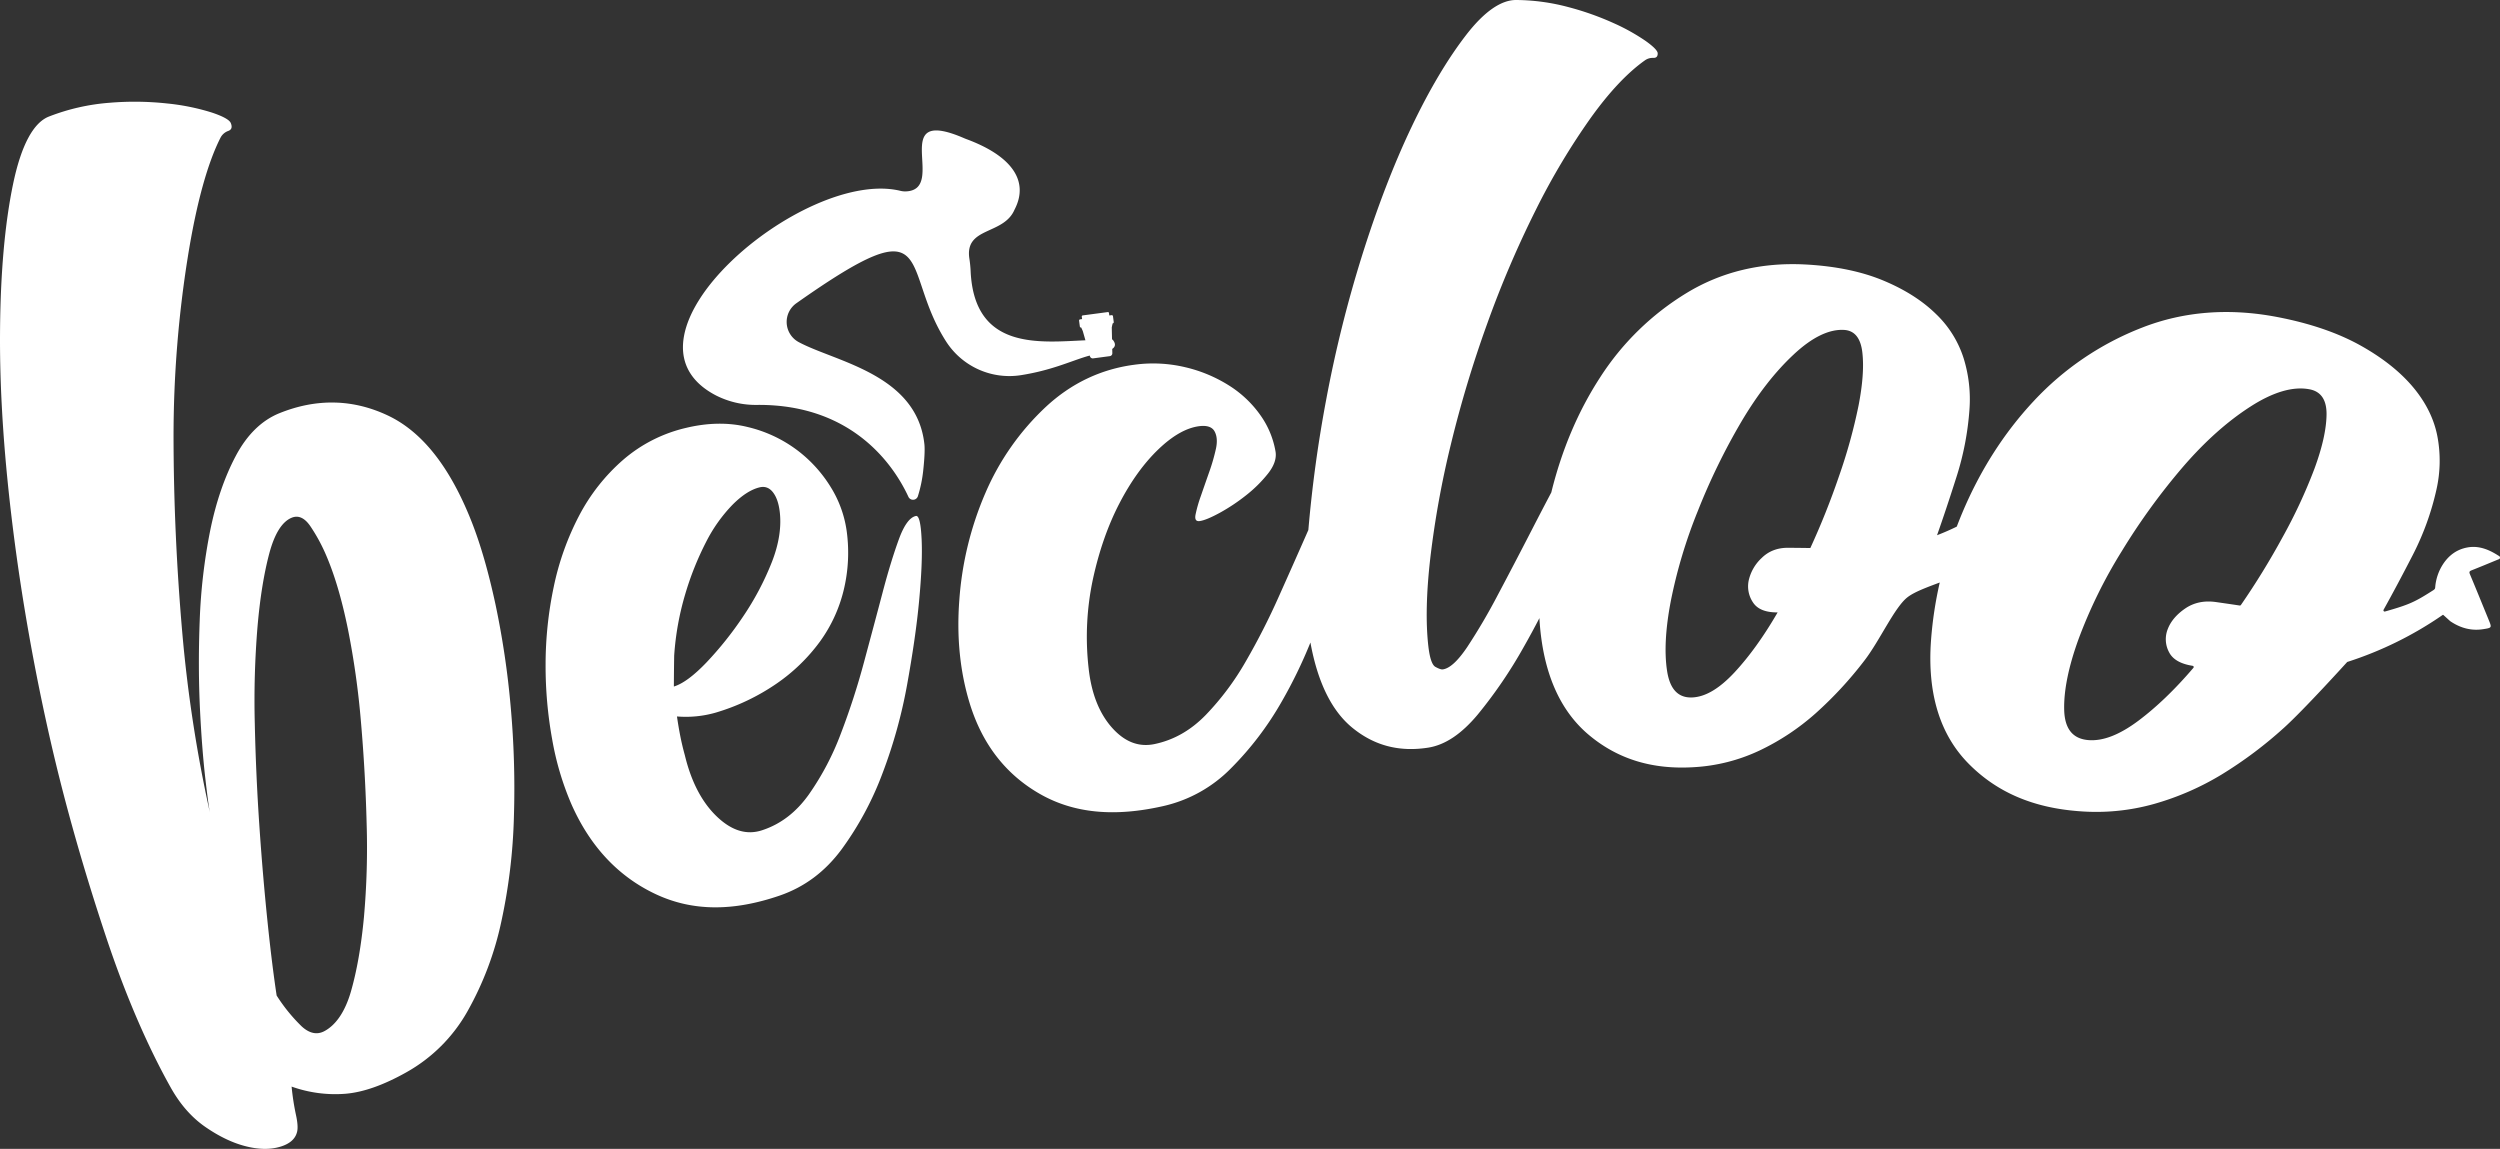
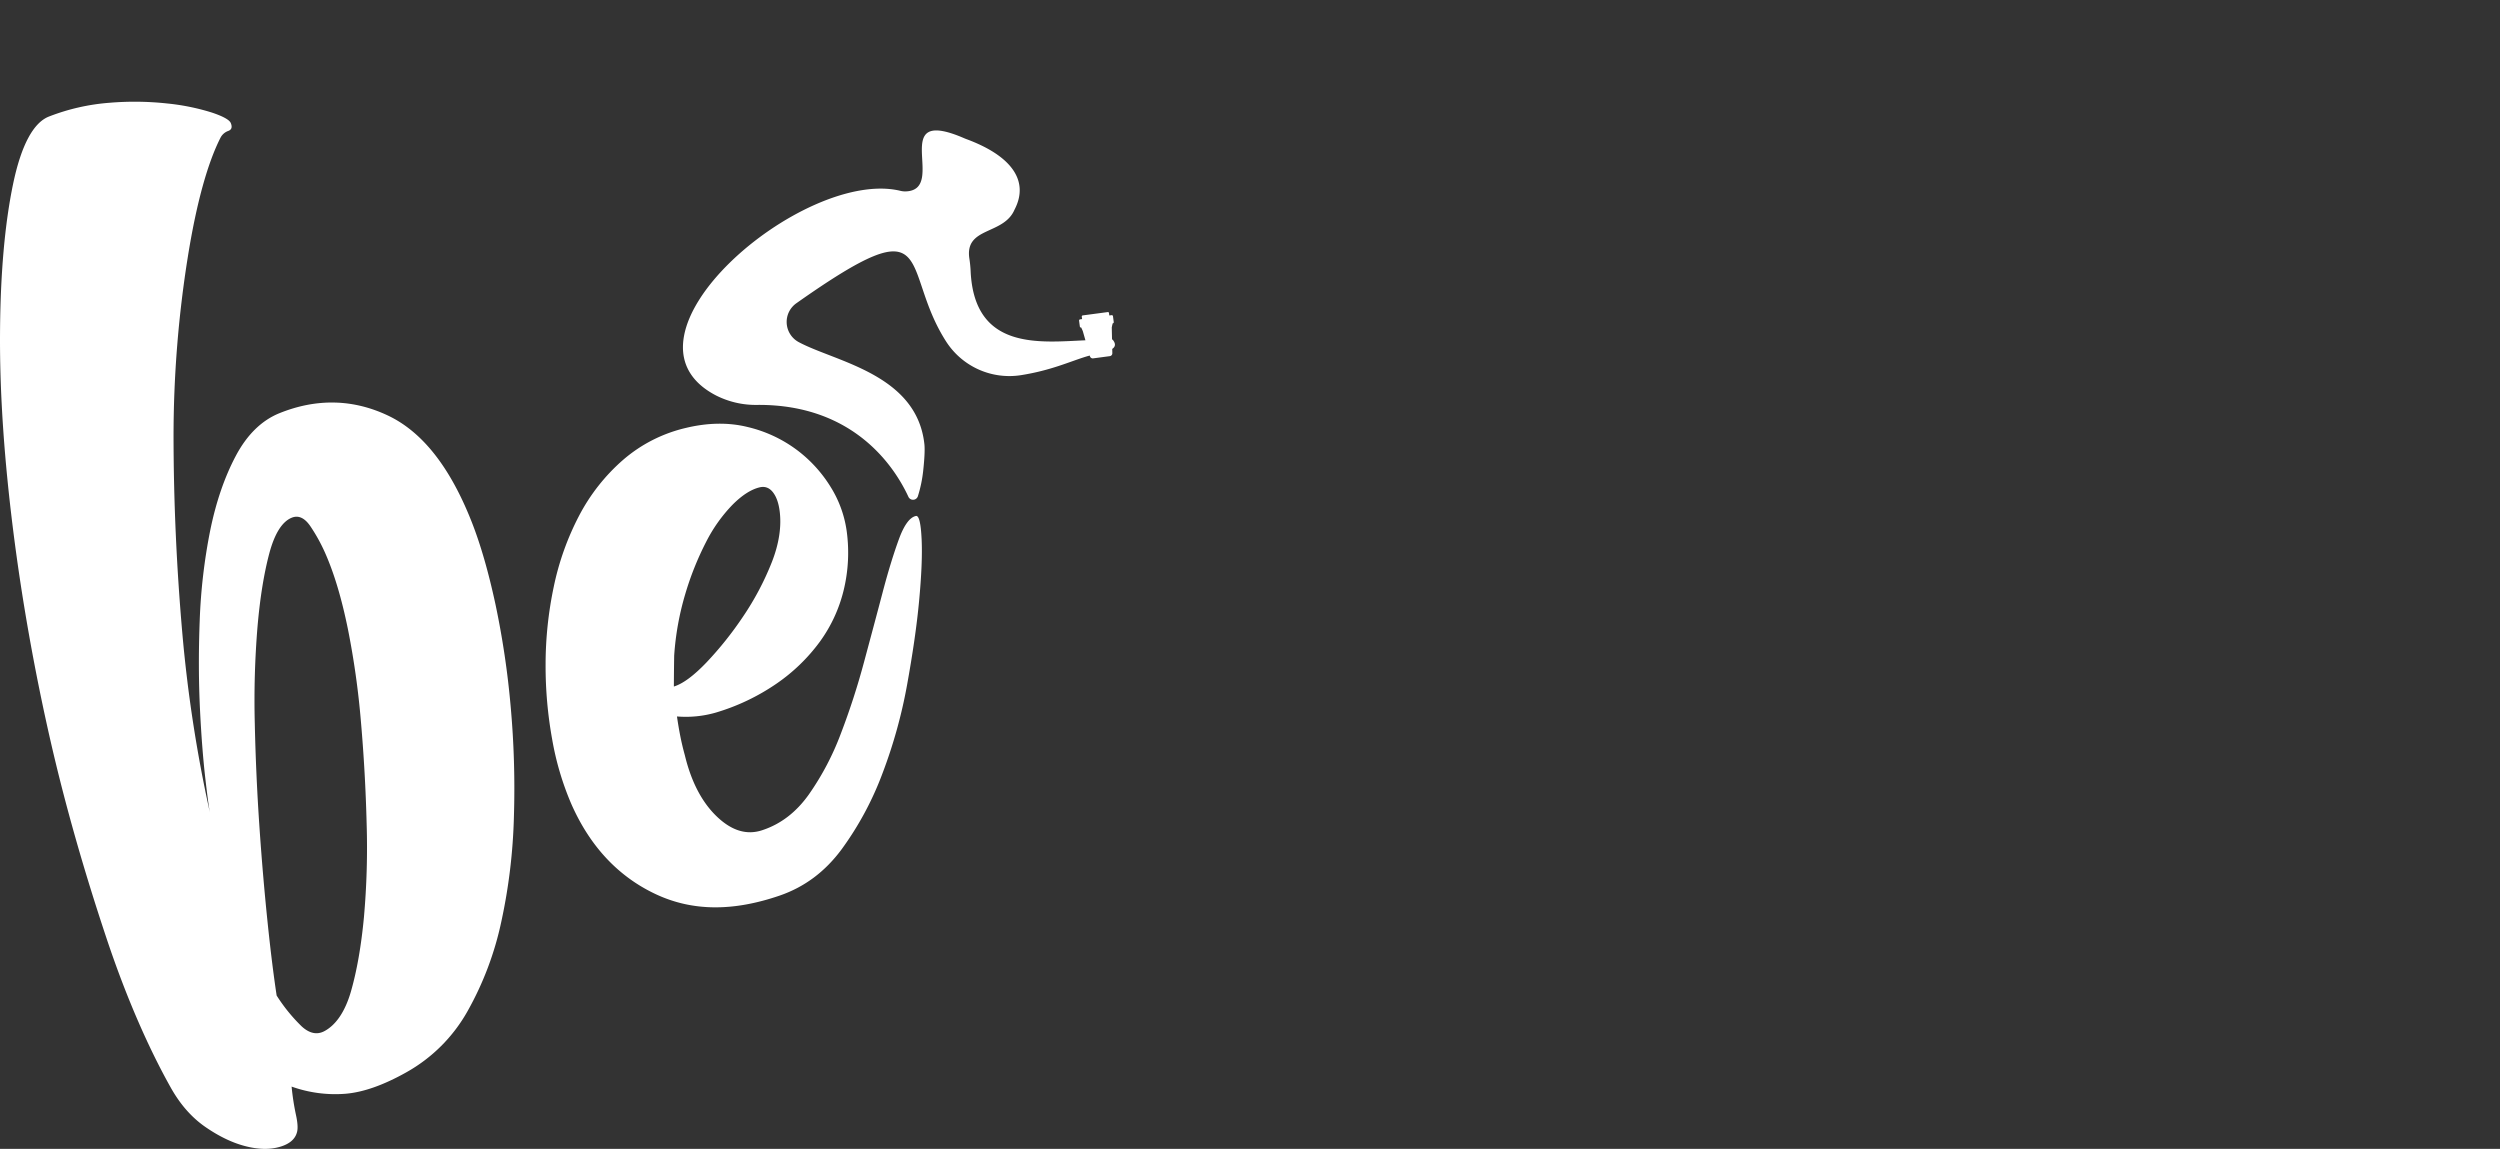
<svg xmlns="http://www.w3.org/2000/svg" width="1527.335" height="701.895" viewBox="0 0 1527.335 701.895">
  <rect x="0" y="0" width="1527.335" height="701.895" fill="#333333" stroke="none" />
  <g id="Groupe_1138" data-name="Groupe 1138" transform="translate(0 0)">
    <path id="Tracé_26" data-name="Tracé 26" d="M1941.228-4598.543c-4.229-19.566-9.01-36.309-14.479-50.211-13.088-33.254-30-55.02-51.166-65.055s-43.461-10.66-66.215-1.5c-10.842,4.363-19.811,13.051-26.715,26.023q-10.362,19.5-15.713,45.777a344.066,344.066,0,0,0-6.4,55.2c-.729,19.273-.633,37.242.172,53.863s1.947,30.871,3.309,42.672c1.268,11,2.209,17.844,2.764,20.543a850.056,850.056,0,0,1-16.787-108.828c-3.568-40.664-5.41-81.078-5.434-121.906a695.862,695.862,0,0,1,8.8-109.258c5.277-32.746,12.059-56.883,19.824-72.211a8.572,8.572,0,0,1,4.8-4.27c2.055-.727,2.574-2.324,1.543-4.816-.82-1.973-4.764-4.164-11.854-6.508a136.926,136.926,0,0,0-26.871-5.437,184.444,184.444,0,0,0-35.363-.445,128.917,128.917,0,0,0-36.965,8.4c-9.512,3.691-17.037,17.523-22.007,41.551s-7.682,54.254-7.914,90.355c-.261,40.129,3.028,80.848,7.913,119.98,5.383,43.137,13.3,87.473,23.016,129.9,9.23,40.3,21,80.914,34.191,120.438,12.432,37.215,26.146,67.8,39.2,91.066,5.832,10.4,12.98,18.453,21.363,24.184q12.568,8.625,24.42,11.625c7.908,2.016,14.857,2.129,20.924.34q9.082-2.654,10.523-9.441.727-3.387-.814-10.32a151.269,151.269,0,0,1-2.6-17.031,79.134,79.134,0,0,0,32.92,4.379c10.912-.906,23.2-5.285,37-13a97.311,97.311,0,0,0,37.662-37.617,193.269,193.269,0,0,0,20.537-54.535,342.708,342.708,0,0,0,7.7-64.3,558.334,558.334,0,0,0-1.988-67.141A522.657,522.657,0,0,0,1941.228-4598.543Zm-80.352,191.25q-2.484,26.32-7.943,45.348c-3.672,12.691-9.424,20.656-16.326,24.266-4.324,2.258-9.008,1.465-13.9-3.1a103.284,103.284,0,0,1-15.152-18.715c-1.7-11.164-3.578-25.887-5.473-44.121s-3.607-37.887-5.041-58.926-2.391-42.152-2.848-63.344a551.893,551.893,0,0,1,1.643-58.609c1.529-17.875,3.979-32.871,7.2-45,3.221-12.105,7.785-19.387,13.561-21.844,4.191-1.781,8.082-.023,11.621,5.227a105.816,105.816,0,0,1,9.215,16.82c5.426,12.4,9.895,27.551,13.563,45.453a504.538,504.538,0,0,1,8.094,57.516q2.651,30.639,3.439,61.68A478.867,478.867,0,0,1,1860.876-4407.293Z" transform="translate(-1638.54 4967.695)" fill="#fff" />
    <path id="Tracé_27" data-name="Tracé 27" d="M1995.141-4772.246c-3.717.758-7.223,5.469-10.4,14.16-3.182,8.707-6.545,19.547-9.967,32.578s-7.225,27.137-11.3,42.336a441.214,441.214,0,0,1-14.225,43.91A166.342,166.342,0,0,1,1929.635-4602c-7.7,10.781-17.123,18.039-28.5,21.754-9.355,3.063-18.449.34-27.5-8.254s-15.719-21.105-19.674-37.547c-1.174-4.254-2.115-8.266-2.85-12.043q-1.1-5.643-1.965-11.68a66.168,66.168,0,0,0,23.547-2.309,131.288,131.288,0,0,0,37.283-17.746,109.962,109.962,0,0,0,26.539-25.719,89.288,89.288,0,0,0,14.592-31.859,97.092,97.092,0,0,0,1.7-35.8,68.757,68.757,0,0,0-9.83-26.863,81.73,81.73,0,0,0-20.846-22.723,81.661,81.661,0,0,0-30.1-13.879c-11.477-2.789-24.059-2.609-37.547.645a89.746,89.746,0,0,0-38.168,19.426,117.045,117.045,0,0,0-26.947,34.152,166.706,166.706,0,0,0-15.506,43.469,230.488,230.488,0,0,0-4.98,47.406,251.98,251.98,0,0,0,4.043,45.93,176.421,176.421,0,0,0,11.514,38.977c11.523,26.355,28.965,44.711,51.52,55.363s47.43,10.723,75.813,1.008c15.377-5.277,27.9-14.707,37.979-28.332a192.812,192.812,0,0,0,24.973-46.449,304.273,304.273,0,0,0,15.008-54.031c3.373-18.68,5.889-35.707,7.326-51.121s2.016-28.008,1.549-37.848S1996.986-4772.621,1995.141-4772.246Zm-147.7,85.324a170.892,170.892,0,0,1,6.8-37.734,183.077,183.077,0,0,1,12.719-31.762,93.072,93.072,0,0,1,16.1-22.668c5.871-5.891,11.434-9.43,16.615-10.66,3.283-.781,6.035.289,8.211,3.168s3.4,6.789,3.992,11.355c1.182,9.074-.236,19.668-4.822,31.293a171.606,171.606,0,0,1-17.584,33.211,212.015,212.015,0,0,1-22.246,27.887c-7.742,8.086-14.344,13.035-19.98,14.781C1847.285-4675.605,1847.324-4679.375,1847.438-4686.922Z" transform="translate(-1435.561 5087.477)" fill="#fff" />
    <path id="Tracé_28" data-name="Tracé 28" d="M2008.416-4749.2c18.217-2.918,29.416-8.2,39.561-11.316.707-.219,1.463-.43,2.254-.625l.117.422a1.771,1.771,0,0,0,2,1.281l10.082-1.34a1.759,1.759,0,0,0,1.59-1.8l-.059-2.621c1.836-1.266,2.361-2.957.412-5.461a1.124,1.124,0,0,0-.539-.359l-.158-7.281a23.066,23.066,0,0,1,.576-2.516.735.735,0,0,0,.631-.828l-.467-3.547a.739.739,0,0,0-.832-.633l-1.41.184-.2-1.512a.646.646,0,0,0-.734-.562l-15.326,2.039a.653.653,0,0,0-.562.738l.2,1.512-1.211.16a.736.736,0,0,0-.635.824l.471,3.555a.742.742,0,0,0,.83.633s.916,1.941,1.02,2.324l1.553,5.457c-27.9,1.207-67.7,6.254-70.111-41.879a72.857,72.857,0,0,0-.76-7.852c-3.148-19.8,20.844-14.355,27.559-30.082,9.324-17.871-2.3-33.152-29.656-43.187l-.744-.3c-48-20.91-9.758,31.813-36.352,32.348a12.558,12.558,0,0,1-3.117-.395c-59.4-14.141-180.744,89.664-112.418,125.09a53.667,53.667,0,0,0,25.148,5.73c59.648-.445,84.332,38.852,92.307,56.145a3.11,3.11,0,0,0,5.795-.371l.035-.1a80.26,80.26,0,0,0,3.162-15.082c.619-5.6,1.2-12.668.773-16.621-4.678-42.809-54.311-50.266-76.76-62.328a13.974,13.974,0,0,1-1.463-23.742c87.844-61.93,62.553-21.574,91.588,23.512A45.915,45.915,0,0,0,2008.416-4749.2Z" transform="translate(-1384.459 4978.369)" fill="#fff" />
-     <path id="Tracé_29" data-name="Tracé 29" d="M2808.152-4590.508c-5.687-3.617-11.748-6.109-18.639-4.891-6.525,1.156-11.5,4.832-15.084,10.371a30.114,30.114,0,0,0-4.664,13.676c-.061.617-.023,1.207-.682,1.7-.174.137-.338.277-.52.395-11.225,7.145-14.348,8.707-29.363,12.973-.066.023-.137.027-.2.047a.744.744,0,0,1-.8-1.086q8.06-14.479,17.557-32.91a167.016,167.016,0,0,0,14.76-40.59,80.121,80.121,0,0,0,.664-31.859q-2.9-16.031-14.684-30.289c-7.877-9.488-18.668-18.125-32.357-25.777s-30.766-13.574-51.088-17.449c-29.3-5.582-57.055-3.437-82.568,6.582a178.664,178.664,0,0,0-65.965,44.738c-18.426,19.719-32.969,42.73-43.863,68.707-1.125,2.688-2.187,5.375-3.211,8.055q-5.66,2.795-12.055,5.27,5.522-15.6,11.895-35.668a175.876,175.876,0,0,0,7.92-41.277,84.661,84.661,0,0,0-3.471-30.883,64.36,64.36,0,0,0-16.9-27.242c-8.213-8.082-18.9-14.937-32.049-20.445-13.156-5.523-29.1-8.895-47.672-9.887-26.787-1.434-51.223,4.348-72.646,17.367a164.253,164.253,0,0,0-52.971,51.691c-13.586,20.941-23.426,44.43-29.762,70.188q-5.669,10.746-11.633,22.328-10.84,21.07-20.953,40.117a366.837,366.837,0,0,1-18.727,31.93c-5.766,8.566-10.74,13.184-15.039,13.754-.867.117-2.338-.395-4.428-1.531s-3.561-5.535-4.4-13.16c-1.547-14.023-1.215-31.891,1.266-53.449a572.374,572.374,0,0,1,12.479-69.027,708.98,708.98,0,0,1,22.293-74.1,631.134,631.134,0,0,1,29.74-69.59,421.35,421.35,0,0,1,33.57-56.2c11.512-16.027,22.6-27.656,32.994-35.012a8.108,8.108,0,0,1,5.119-1.531c1.854.074,2.76-.844,2.715-2.793-.037-1.539-2.479-4.066-7.355-7.547a122.808,122.808,0,0,0-19.555-10.891,173.881,173.881,0,0,0-27.766-9.824,126.17,126.17,0,0,0-31.73-4.312c-9.176-.074-19.521,6.992-30.652,21.41s-22.361,33.141-33.367,56.266-21.092,49.484-30.264,78.7a761.215,761.215,0,0,0-21.807,87.625,793.809,793.809,0,0,0-10.932,79.824c-.377.84-.75,1.684-1.131,2.555q-7.749,17.613-16.955,38.172a418.565,418.565,0,0,1-20.072,39.41,165.278,165.278,0,0,1-24.518,32.832c-9.1,9.348-19.414,15.27-31.184,17.758-9.68,2.051-18.3-1.242-26.08-9.973s-12.658-20.91-14.314-36.492a169.243,169.243,0,0,1,2.592-54.035q5.663-26.145,16.268-46.582c7.057-13.6,15.053-24.609,23.84-33.027s17.123-13.07,24.811-14.066c4.795-.613,7.959.453,9.443,3.16s1.766,6.223.863,10.508a118.148,118.148,0,0,1-4.18,14.465q-2.815,8.021-5.107,14.652a84.116,84.116,0,0,0-3.178,11.148q-.891,4.535,2.59,4.012c2.773-.4,6.824-2.1,12.229-5.043a115.125,115.125,0,0,0,15.934-10.605,80.546,80.546,0,0,0,13.486-13.328c3.756-4.766,5.314-9.254,4.617-13.48a53.912,53.912,0,0,0-9.187-22.133,67.091,67.091,0,0,0-19.086-18.125,87.27,87.27,0,0,0-26.848-11.254,84.97,84.97,0,0,0-31.32-1.5c-20.178,2.688-38.357,11.258-53.937,25.762a156.662,156.662,0,0,0-36.84,52.492,200.424,200.424,0,0,0-15.957,65.359c-1.768,23.086.514,44.16,6.281,63.055,7.762,25.438,22.461,43.957,43.287,55.723s45.416,13.895,74.848,7.254a83.877,83.877,0,0,0,41.492-23.066,192.2,192.2,0,0,0,31.09-40.891,287.743,287.743,0,0,0,17.492-36.008c4.455,24.5,13.105,41.859,25.633,52.094,13.406,10.957,28.66,14.879,46.221,12.148,10.441-1.621,20.426-8.375,30.25-20.105a282.285,282.285,0,0,0,28.3-41.555q4.857-8.537,9.49-17.484c.029.508.055,1.031.088,1.543,2.09,31.648,12.355,54.91,30.115,69.809s38.85,21.234,63.979,19.723a107.953,107.953,0,0,0,40.234-10.156,145.259,145.259,0,0,0,34.295-22.719,233.941,233.941,0,0,0,29.814-32.238c9.449-12.234,18.467-32.68,26.436-38.781,4.236-3.25,11.75-6,19.619-8.941a236,236,0,0,0-5.314,35.1c-2.42,32.57,5.416,57.73,22.791,75.426s39.709,27.137,67.7,29.2a130.678,130.678,0,0,0,45.969-4.5,167.474,167.474,0,0,0,41.26-18.035,253.531,253.531,0,0,0,37.7-28.262c12.238-10.984,38.828-40.379,38.828-40.379a220.834,220.834,0,0,0,58.346-28.738.308.308,0,0,1,.391.027c.844.75,4.189,3.785,4.24,3.82,6.084,4.1,12.691,6,20.061,4.855,5.393-.848,5.395-.809,3.355-5.793-3.789-9.246-7.531-18.516-11.406-27.727-.643-1.523-.268-1.941,1.1-2.484,5.314-2.09,10.582-4.293,15.863-6.469.574-.242,1.324-.324,1.4-1.164S2808.668-4590.176,2808.152-4590.508Zm-390.762-91.324a326.725,326.725,0,0,1-11.918,42.984,460.987,460.987,0,0,1-17.486,43.816c-5.414-.078-8.125-.105-13.539-.145-6.521-.051-11.936,2.031-16.193,6.23a26.692,26.692,0,0,0-7.893,13.586,17.527,17.527,0,0,0,2.564,13.52c2.693,4.164,7.711,6.188,15.072,6.145q-12.768,22.043-26.381,36.68c-9.1,9.754-17.609,14.879-25.709,15.266-8.578.4-13.707-4.934-15.436-16.152-1.727-11.2-1.043-25.434,2.24-42.59a304.42,304.42,0,0,1,16.553-55.211,391.6,391.6,0,0,1,26.559-54.473q14.824-25.055,31.9-41.012c11.338-10.633,21.7-15.605,30.828-15.094,6.436.355,10.178,4.945,11.2,13.688S2419.953-4694.937,2417.391-4681.832Zm278.561,38.363a316.59,316.59,0,0,1-19.449,41.8,458.651,458.651,0,0,1-25.467,41.445.8.8,0,0,1-.758.316c-5.652-.852-8.635-1.281-14.443-2.113-7.189-1.031-13.479.289-18.8,3.906-5.336,3.648-8.891,7.883-10.709,12.645a16.751,16.751,0,0,0,.836,14.121q3.34,6.545,14.408,8.285a.754.754,0,0,1,.445,1.23q-16.9,19.793-33.656,32.348c-11.5,8.574-21.65,12.563-30.646,11.781-9.535-.832-14.4-7.008-14.646-18.672-.25-11.648,2.615-26.043,8.779-43.023a298.313,298.313,0,0,1,26.43-53.738,394.8,394.8,0,0,1,37.326-51.434q20.036-23.227,41.2-36.828c14.063-9.07,26.221-12.52,36.207-10.594,7.045,1.363,10.5,6.6,10.344,15.633S2700.7-4656.383,2695.951-4643.469Z" transform="translate(-1281.988 4929.84)" fill="#fff" />
  </g>
</svg>